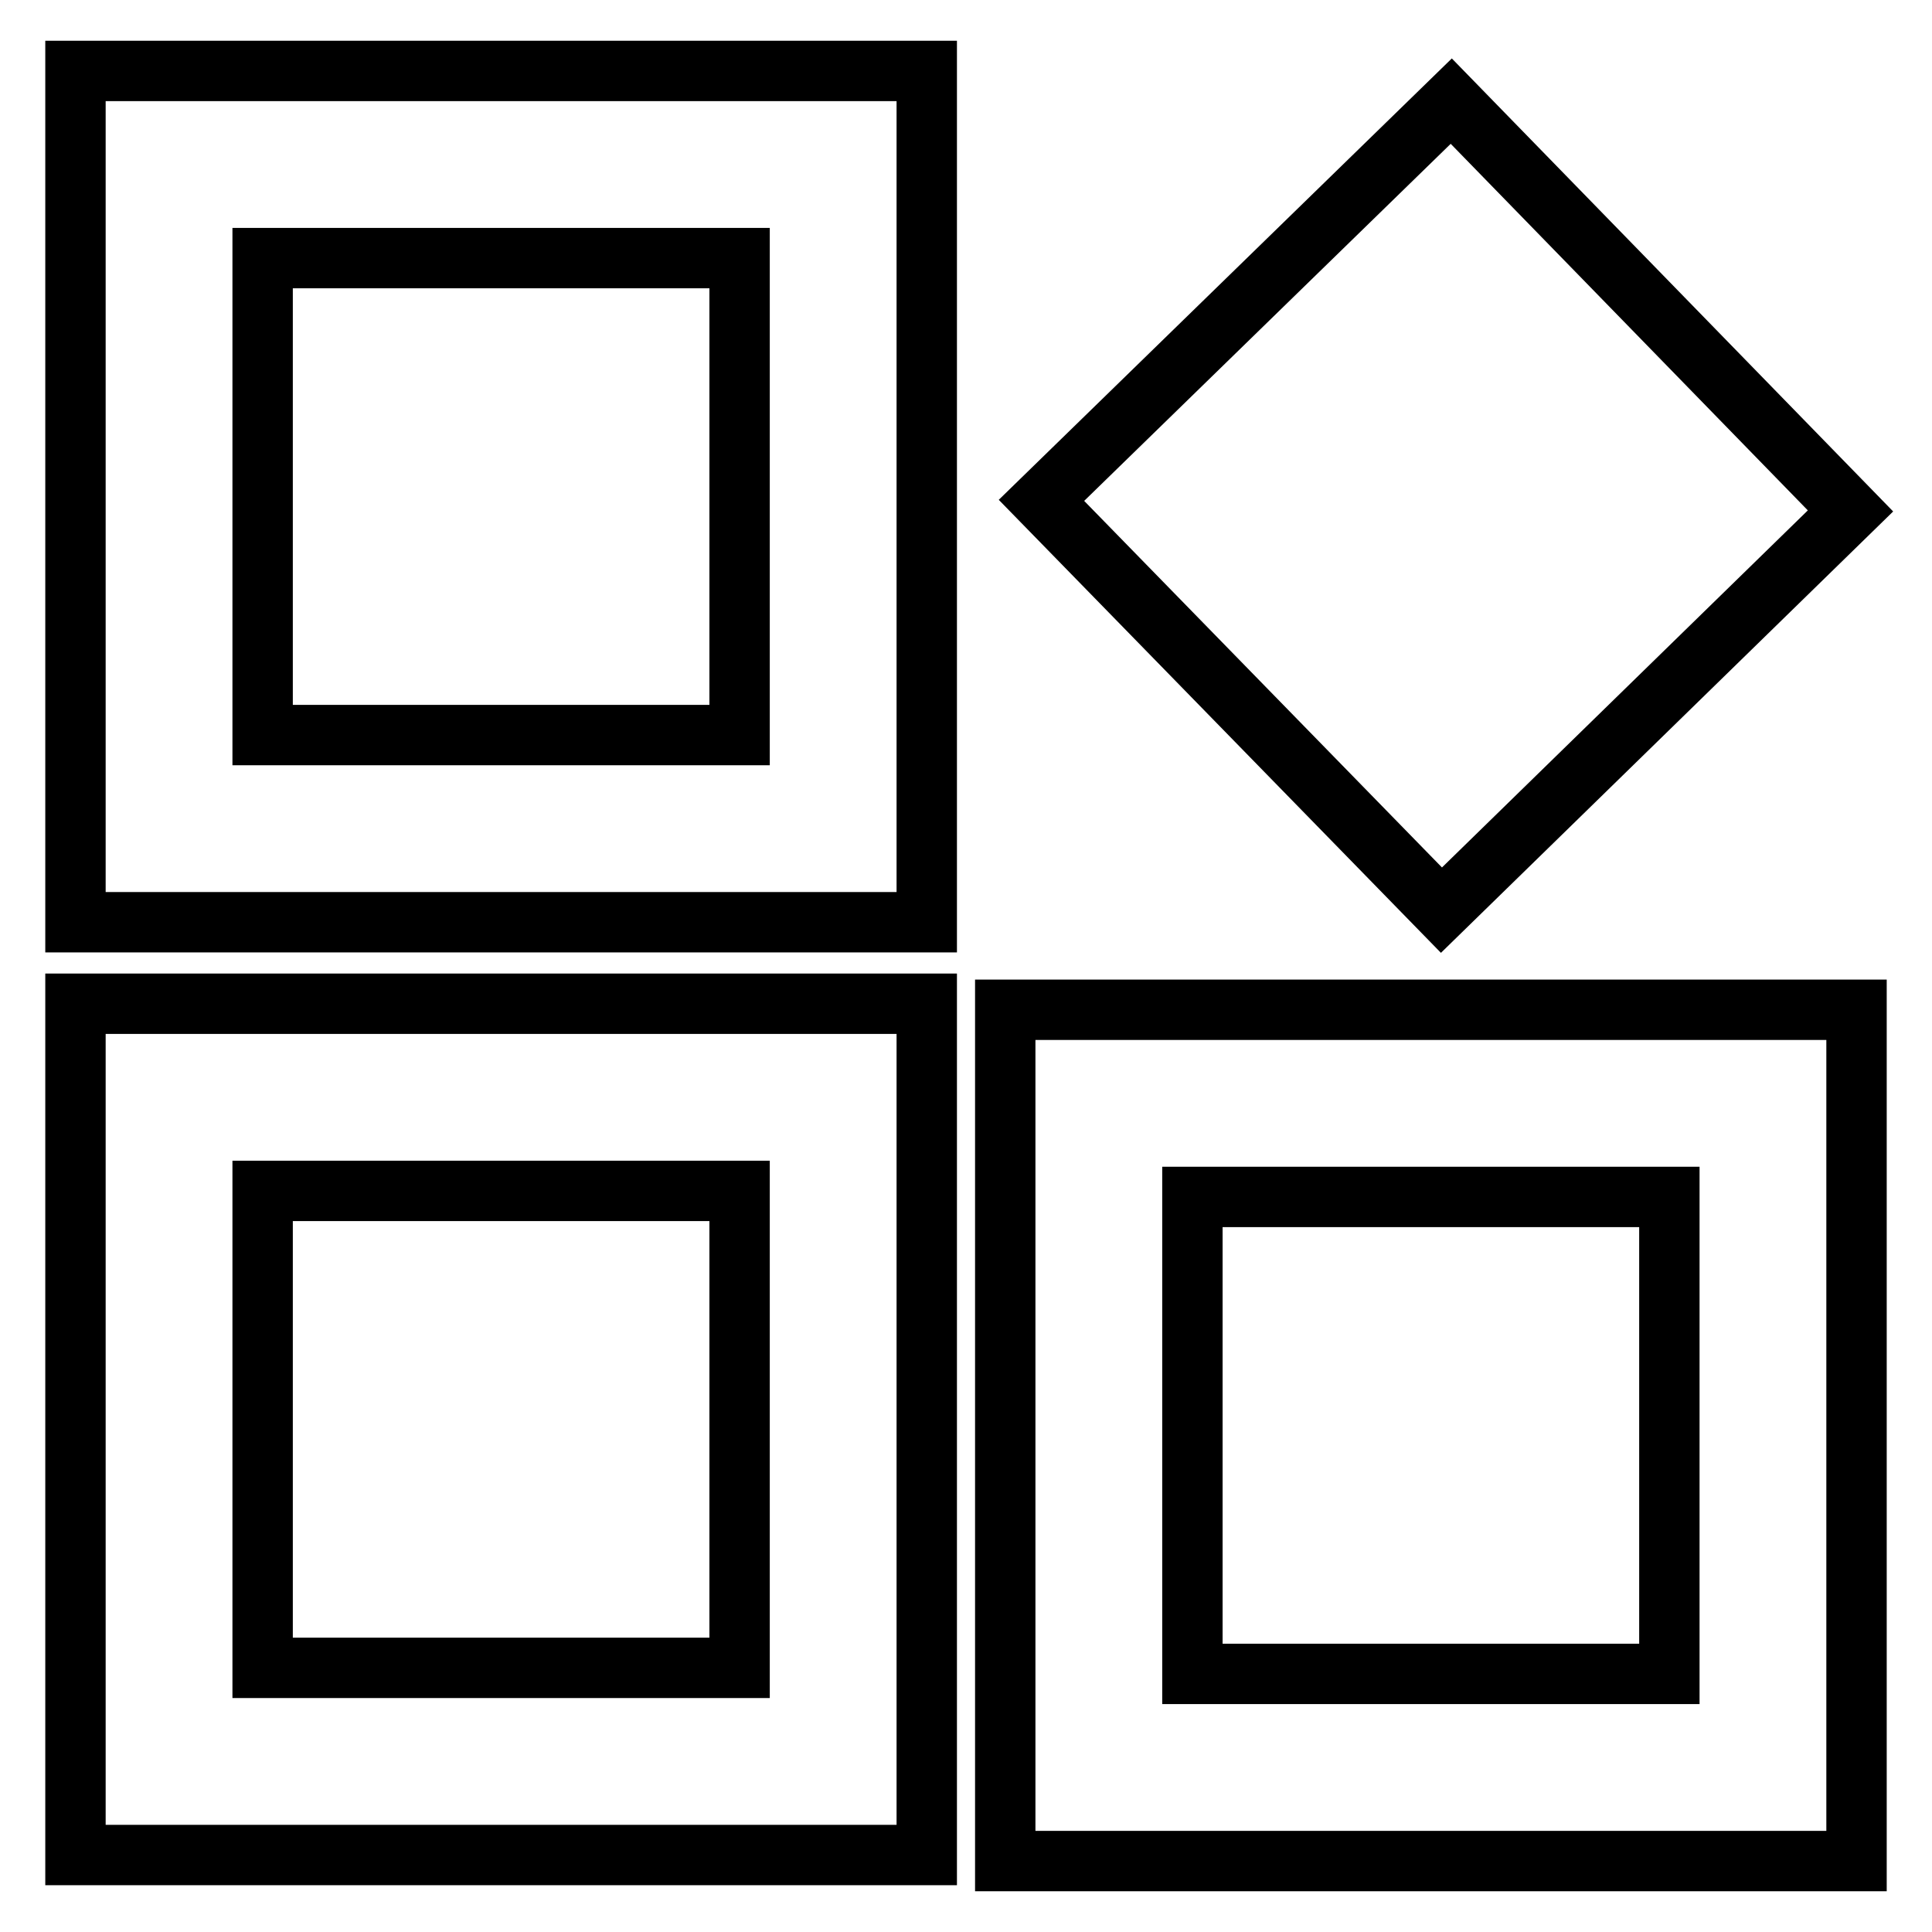
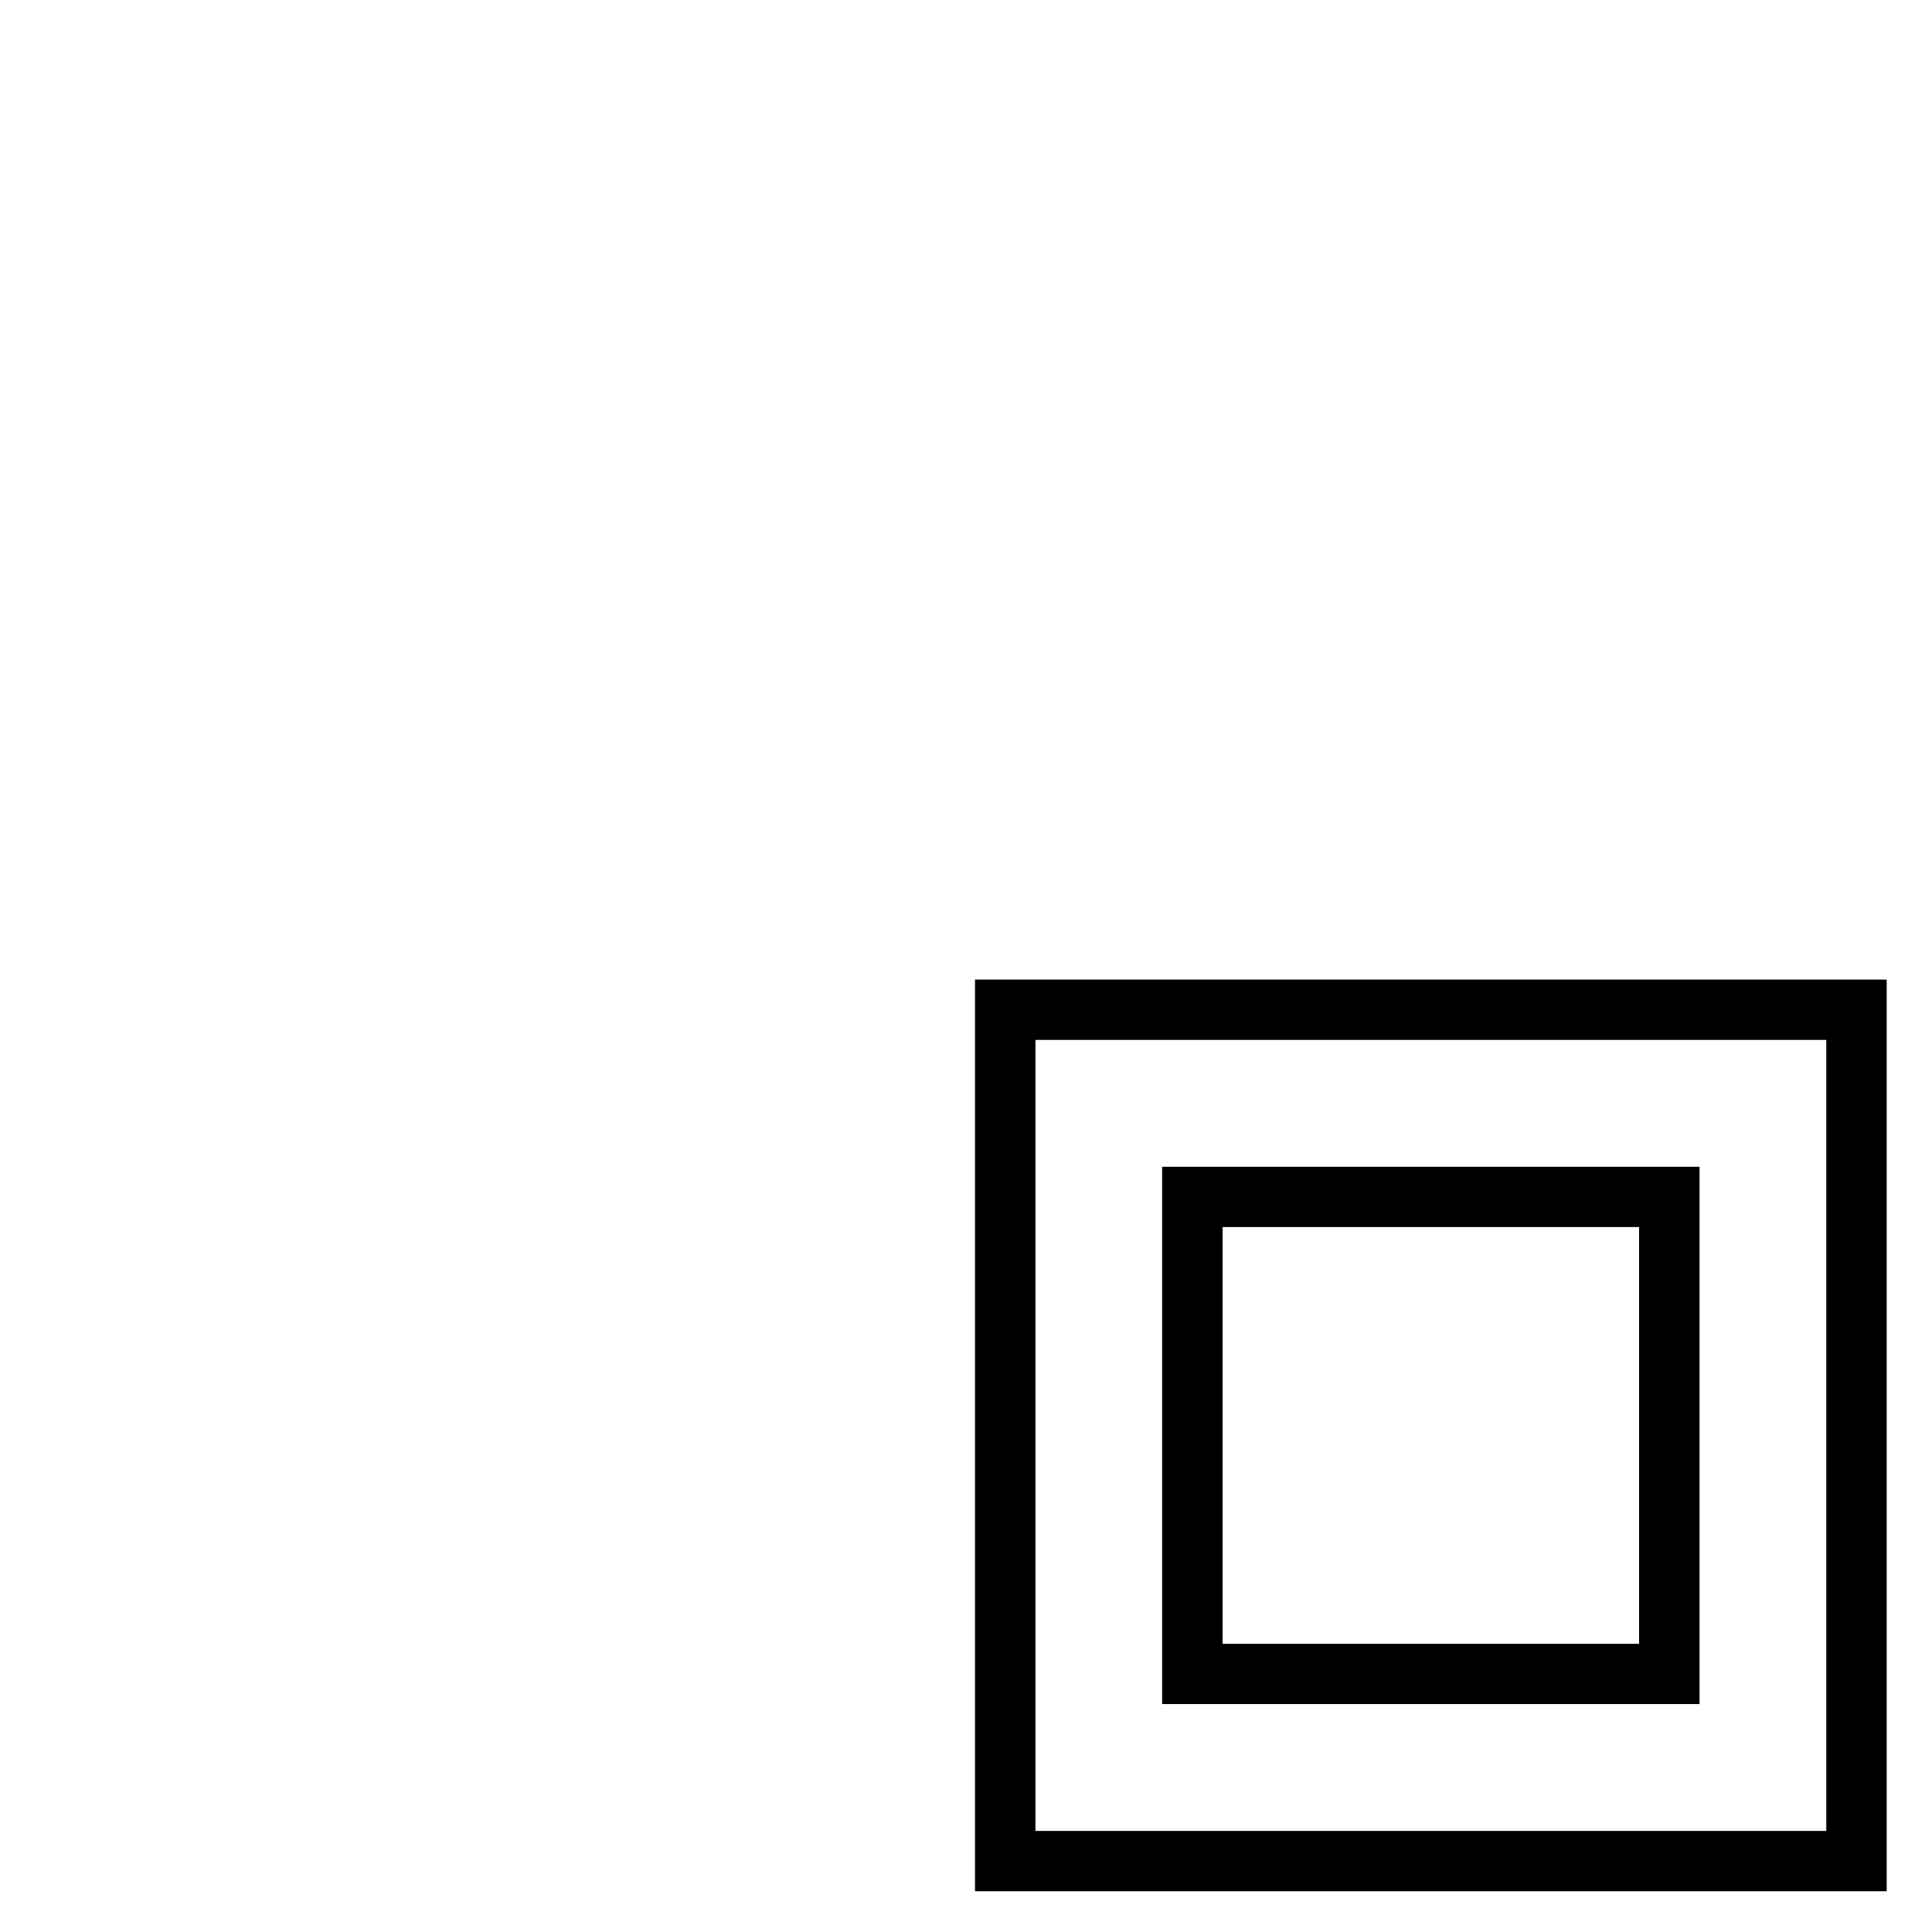
<svg xmlns="http://www.w3.org/2000/svg" version="1.1" x="0px" y="0px" viewBox="0 0 256 256" enable-background="new 0 0 256 256" xml:space="preserve">
  <g>
-     <path stroke-width="8" fill-opacity="0" stroke="#000000" d="M122.8,122.2H10V9.4h112.8L122.8,122.2L122.8,122.2z M34.8,97.4H98V34.2H34.8V97.4z M122.8,245.8H10V133 h112.8L122.8,245.8L122.8,245.8z M34.8,221H98v-63.2H34.8V221L34.8,221z" />
-     <path stroke-width="8" fill-opacity="0" stroke="#000000" d="M192.3,13.4l52.9,54.3l-54.2,52.9L138,66.3L192.3,13.4z" />
    <path stroke-width="8" fill-opacity="0" stroke="#000000" d="M246,246.6H133.2V133.8H246V246.6L246,246.6z M158,221.8h63.2v-63.2H158V221.8L158,221.8z" />
  </g>
</svg>